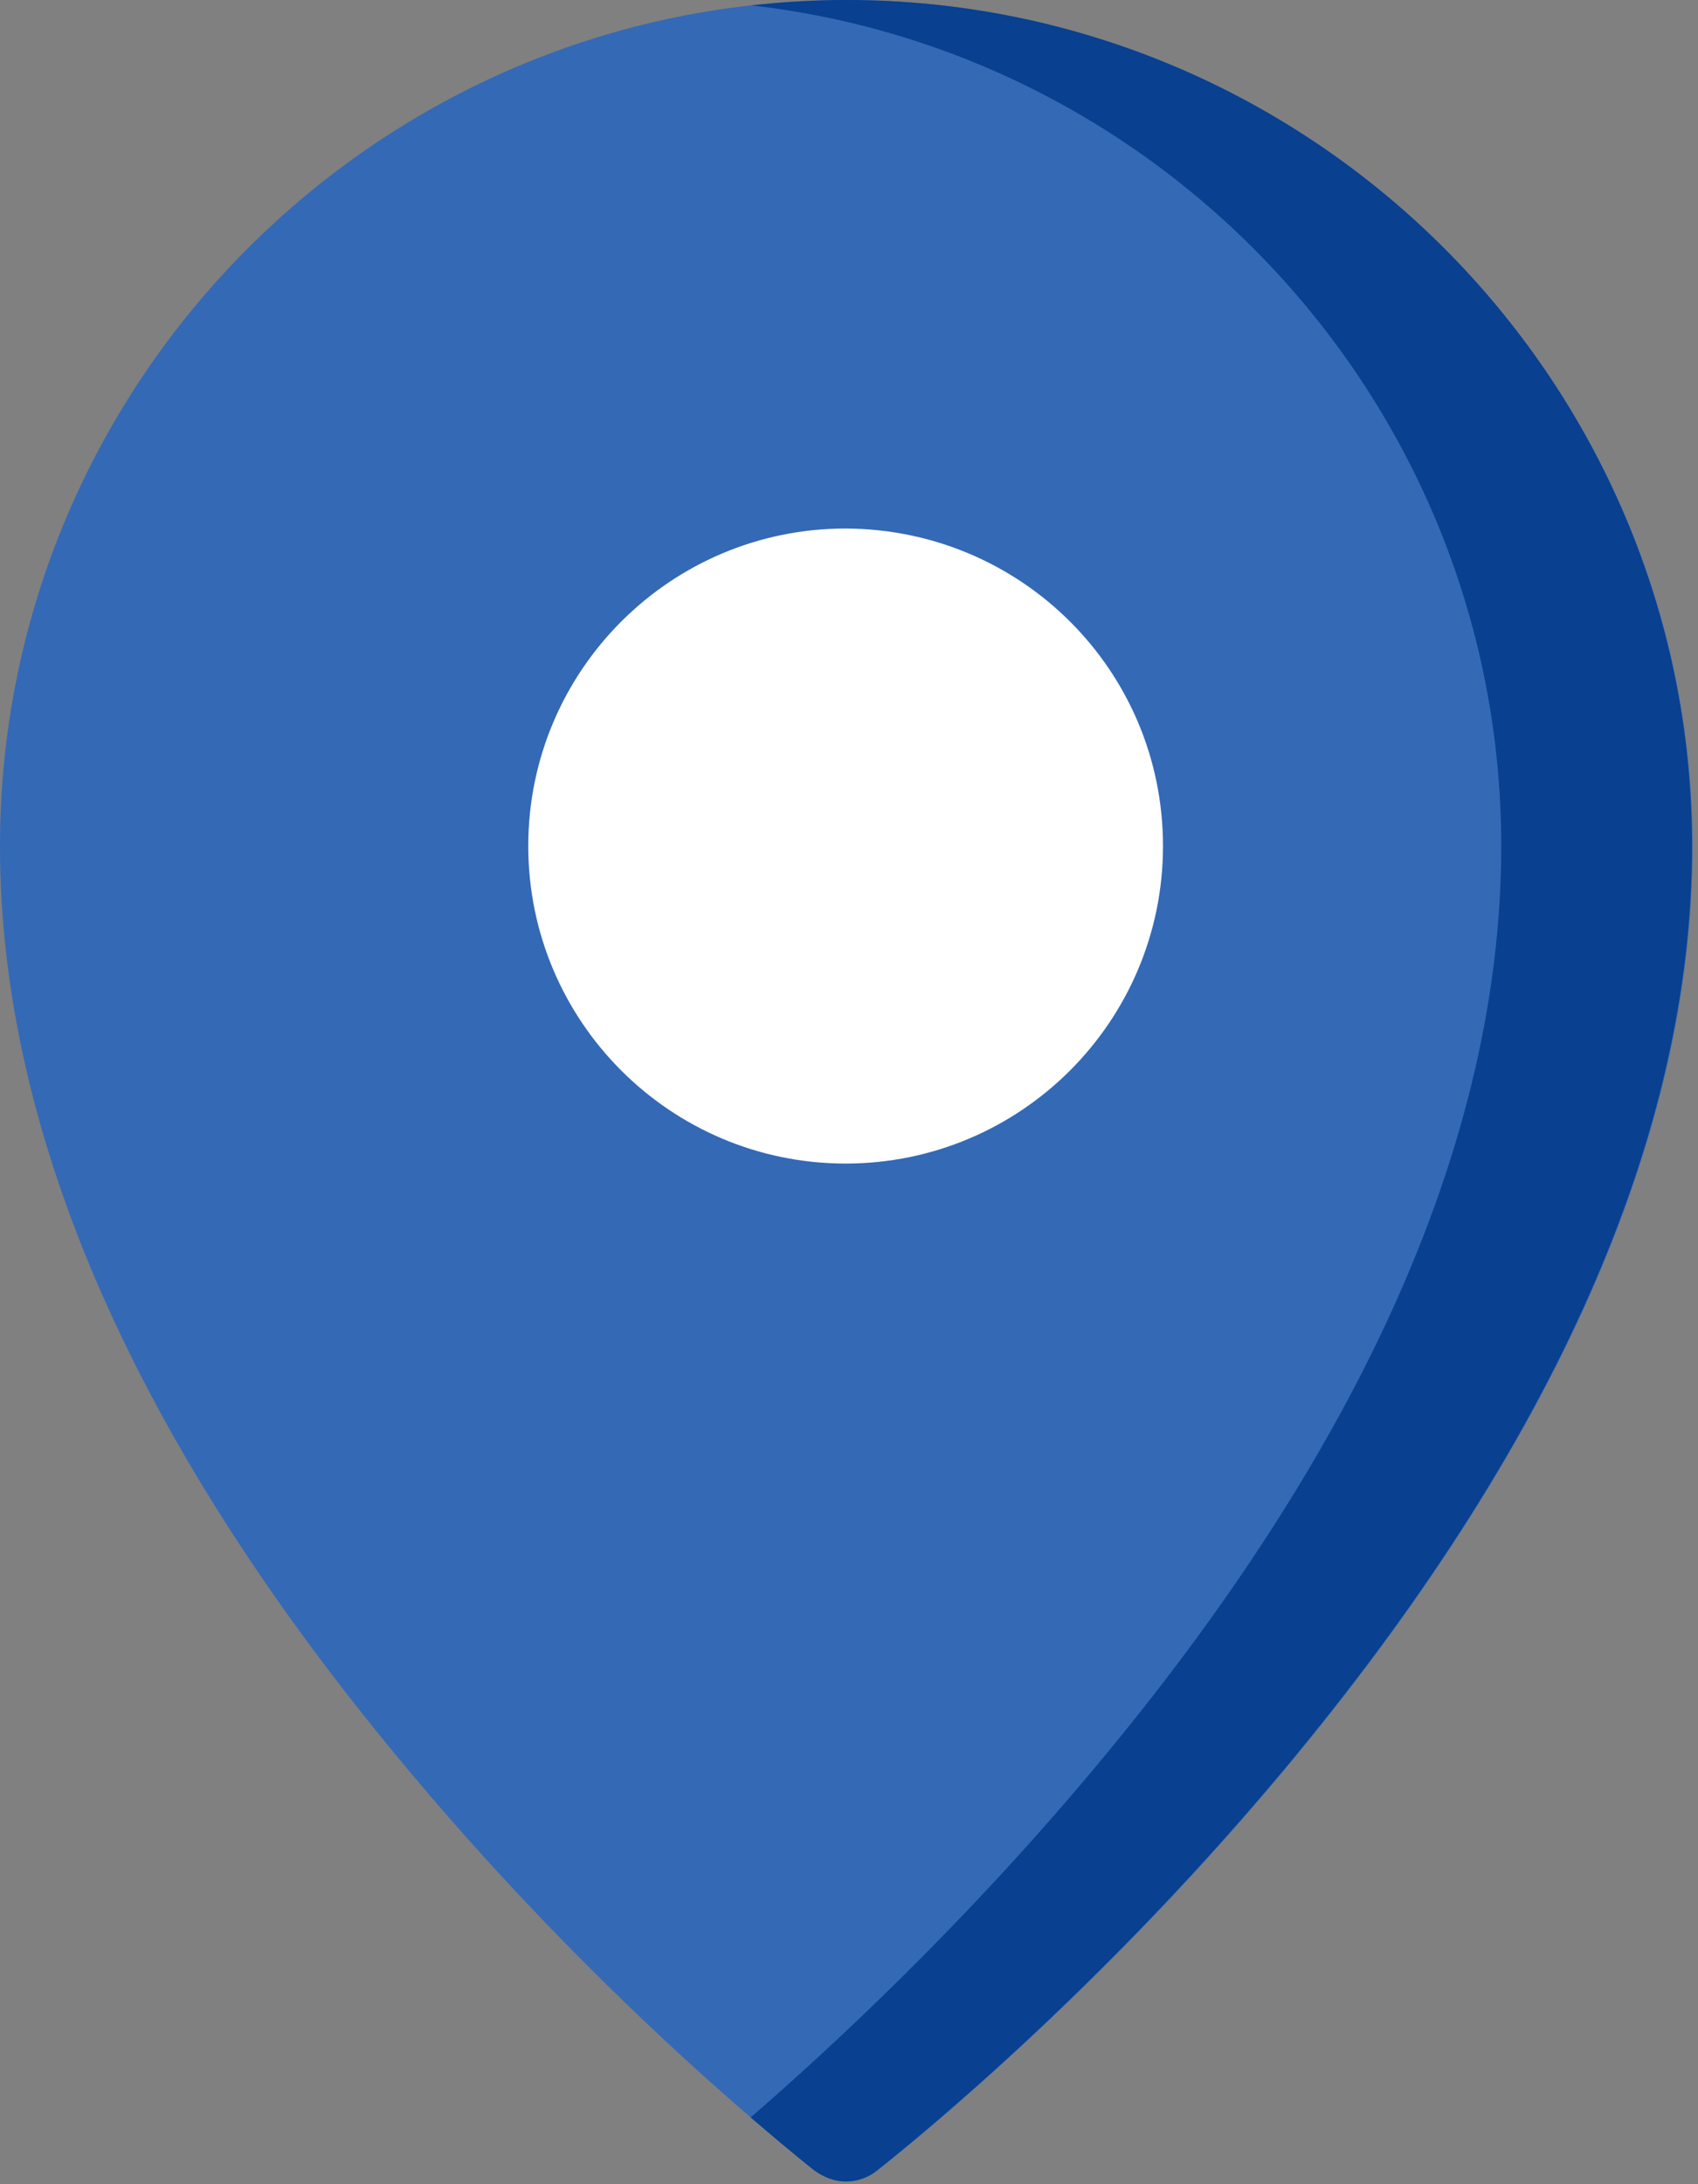
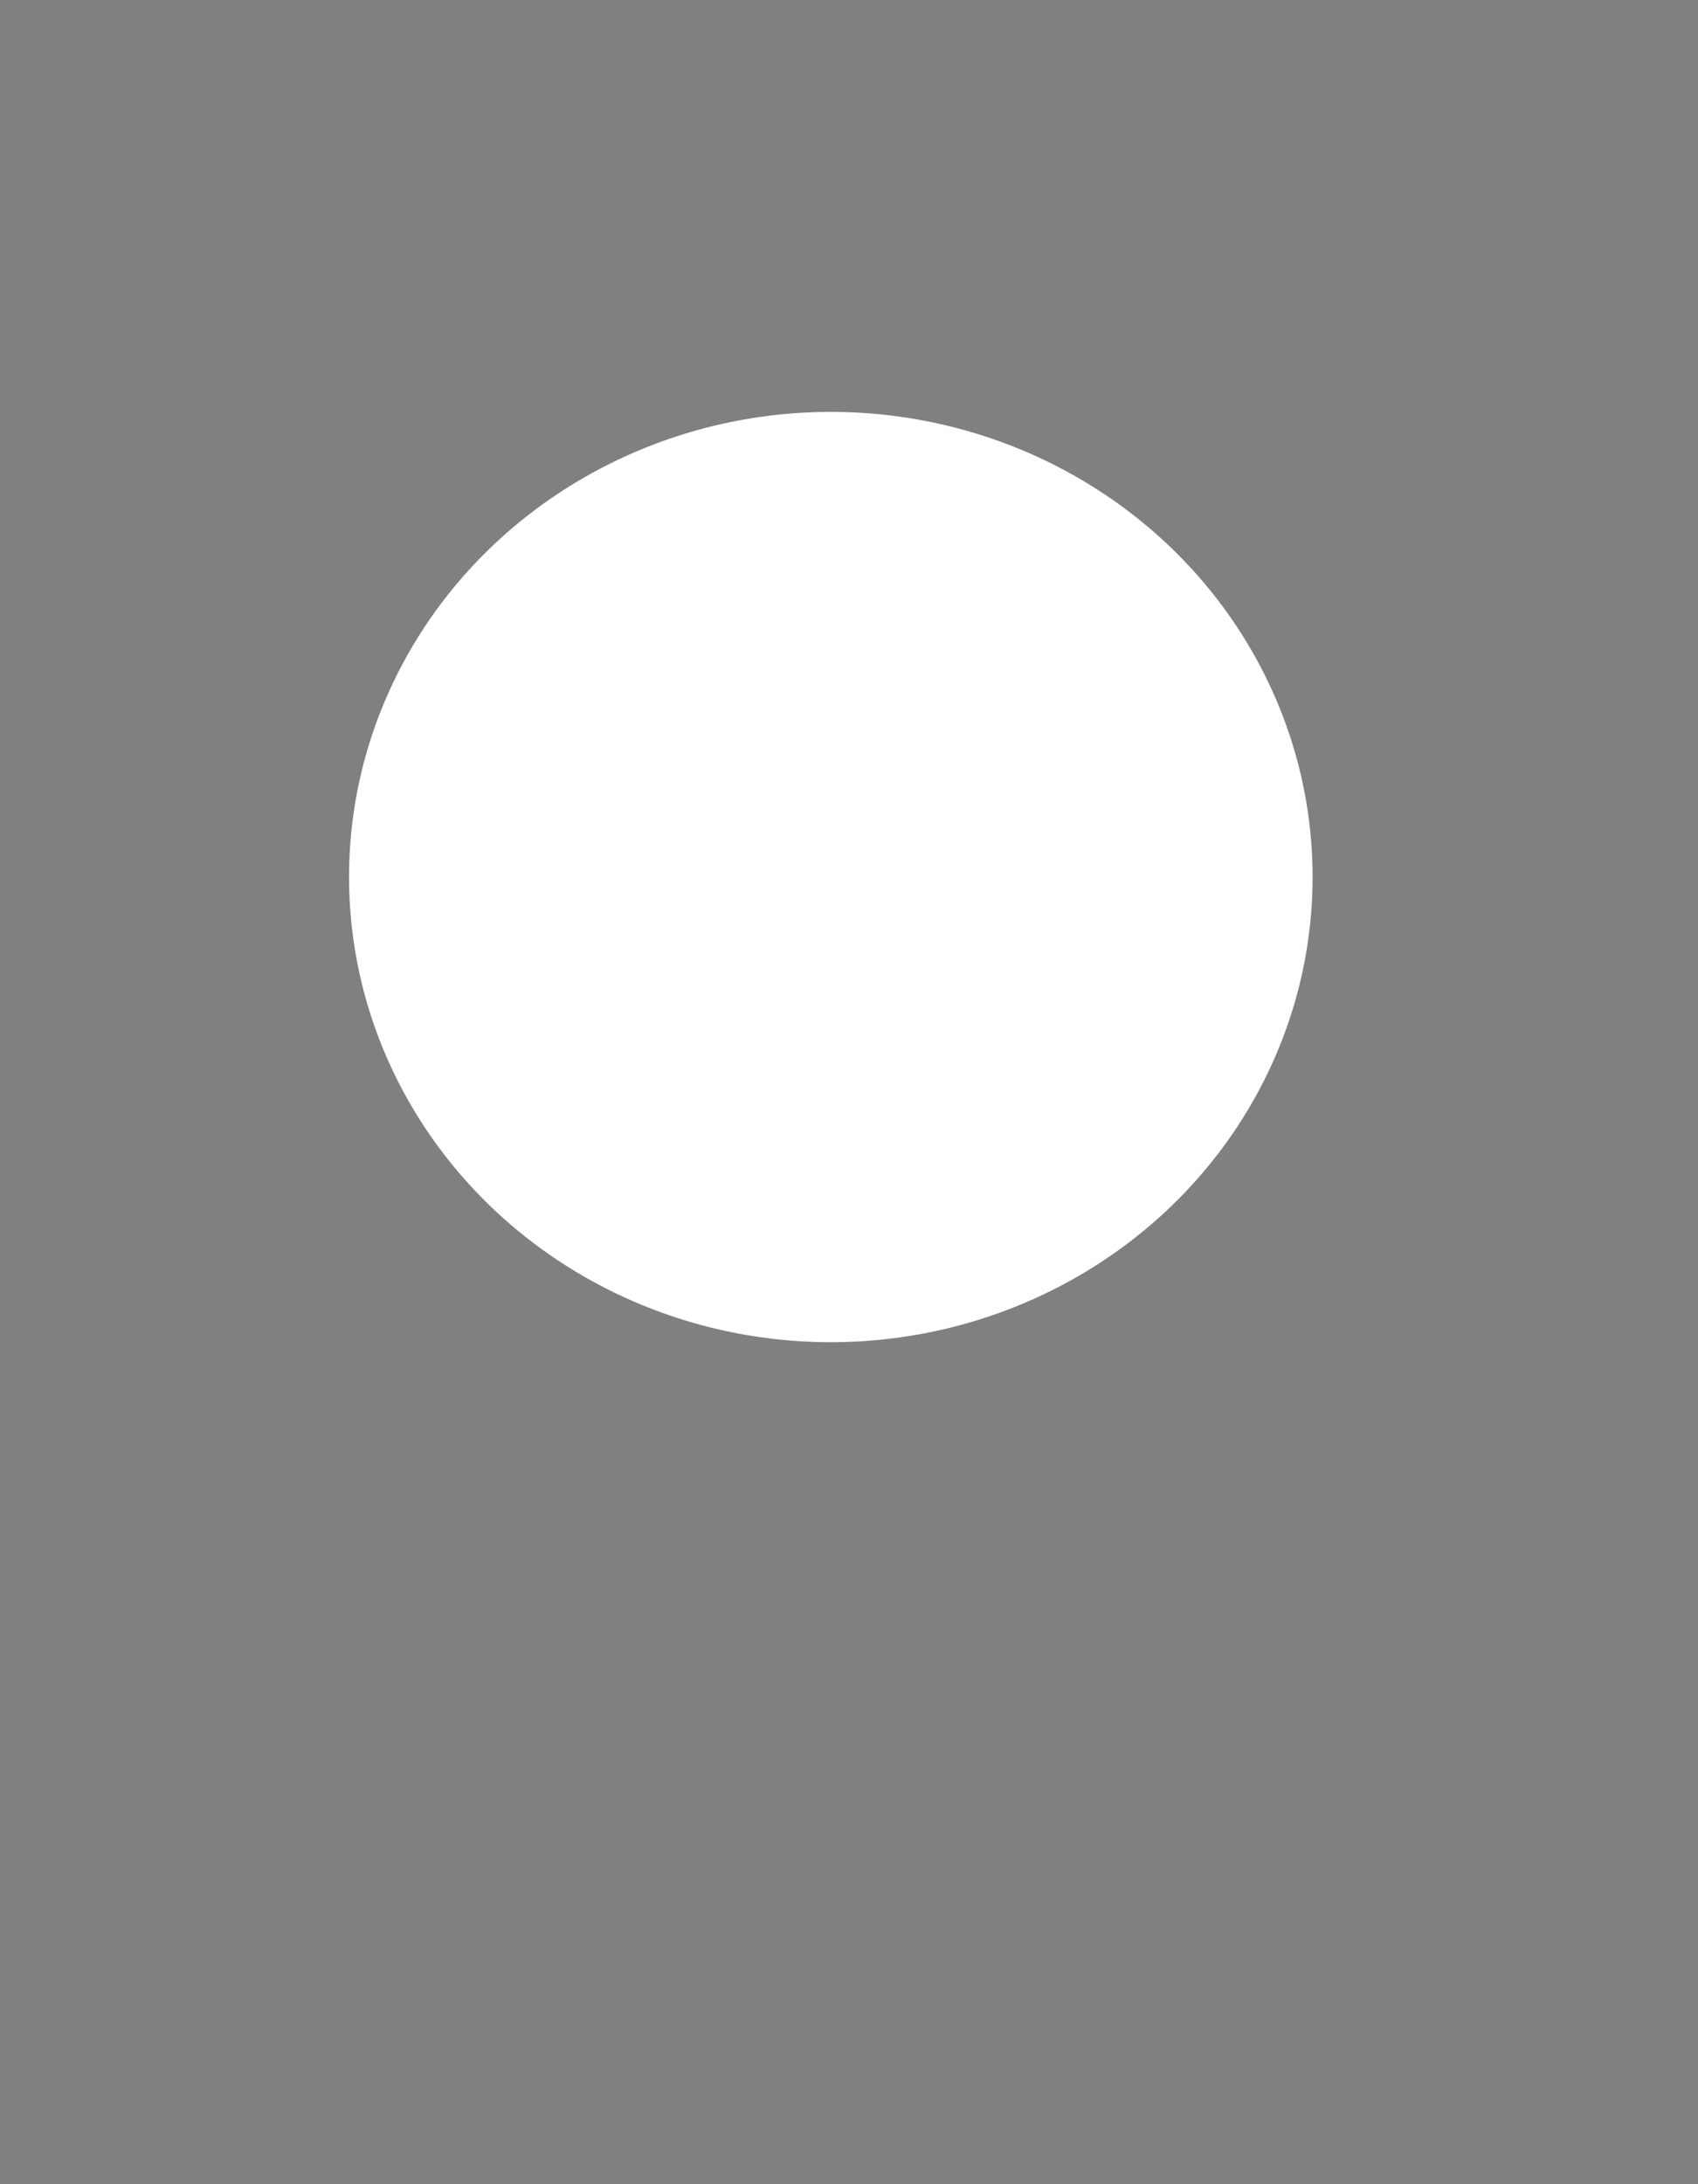
<svg xmlns="http://www.w3.org/2000/svg" width="252px" height="324px" viewBox="0 0 252 324" version="1.1">
  <rect x="0" y="0" width="252" height="324" fill="#808080" stroke="none" />
  <title>location-blue</title>
  <g id="Page-1" stroke="none" stroke-width="1" fill="none" fill-rule="evenodd">
    <g id="location-blue" transform="translate(0, -0)" fill-rule="nonzero">
      <ellipse id="Oval" fill="#FFFFFF" cx="123.3" cy="130.1" rx="71.5" ry="69" />
-       <path d="M125.6,0 C56.3,0 0,56.3 0,125.5 C0,168.5 20.4,214.7 60.8,262.8 C90.5,298.3 119.7,321 121,322 C122.4,323 124,323.6 125.6,323.6 C127.2,323.6 128.8,323.1 130.2,322 C131.4,321 160.7,298.3 190.4,262.8 C230.7,214.6 251.2,168.4 251.2,125.5 C251.1,56.3 194.8,0 125.6,0 Z M172.6,125.5 C172.6,151.5 151.5,172.6 125.5,172.6 C99.5,172.6 78.4,151.5 78.4,125.5 C78.4,99.5 99.5,78.4 125.5,78.4 C151.6,78.5 172.6,99.5 172.6,125.5 Z" id="Shape" fill="#3469B6" />
-       <path d="M125.6,0 C120.8,0 116.1,0.3 111.5,0.8 C174,7.9 222.8,61.1 222.8,125.5 C222.8,168.5 202.4,214.7 162,262.8 C142.2,286.4 122.6,304.4 111.4,314.1 C117,318.9 120.5,321.7 120.9,322 C122.3,323 123.9,323.6 125.5,323.6 C127.1,323.6 128.7,323.1 130.1,322 C131.3,321 160.6,298.3 190.3,262.8 C230.6,214.6 251.1,168.4 251.1,125.5 C251.1,56.3 194.8,0 125.6,0 Z" id="Path" fill="#09408F" />
    </g>
  </g>
</svg>